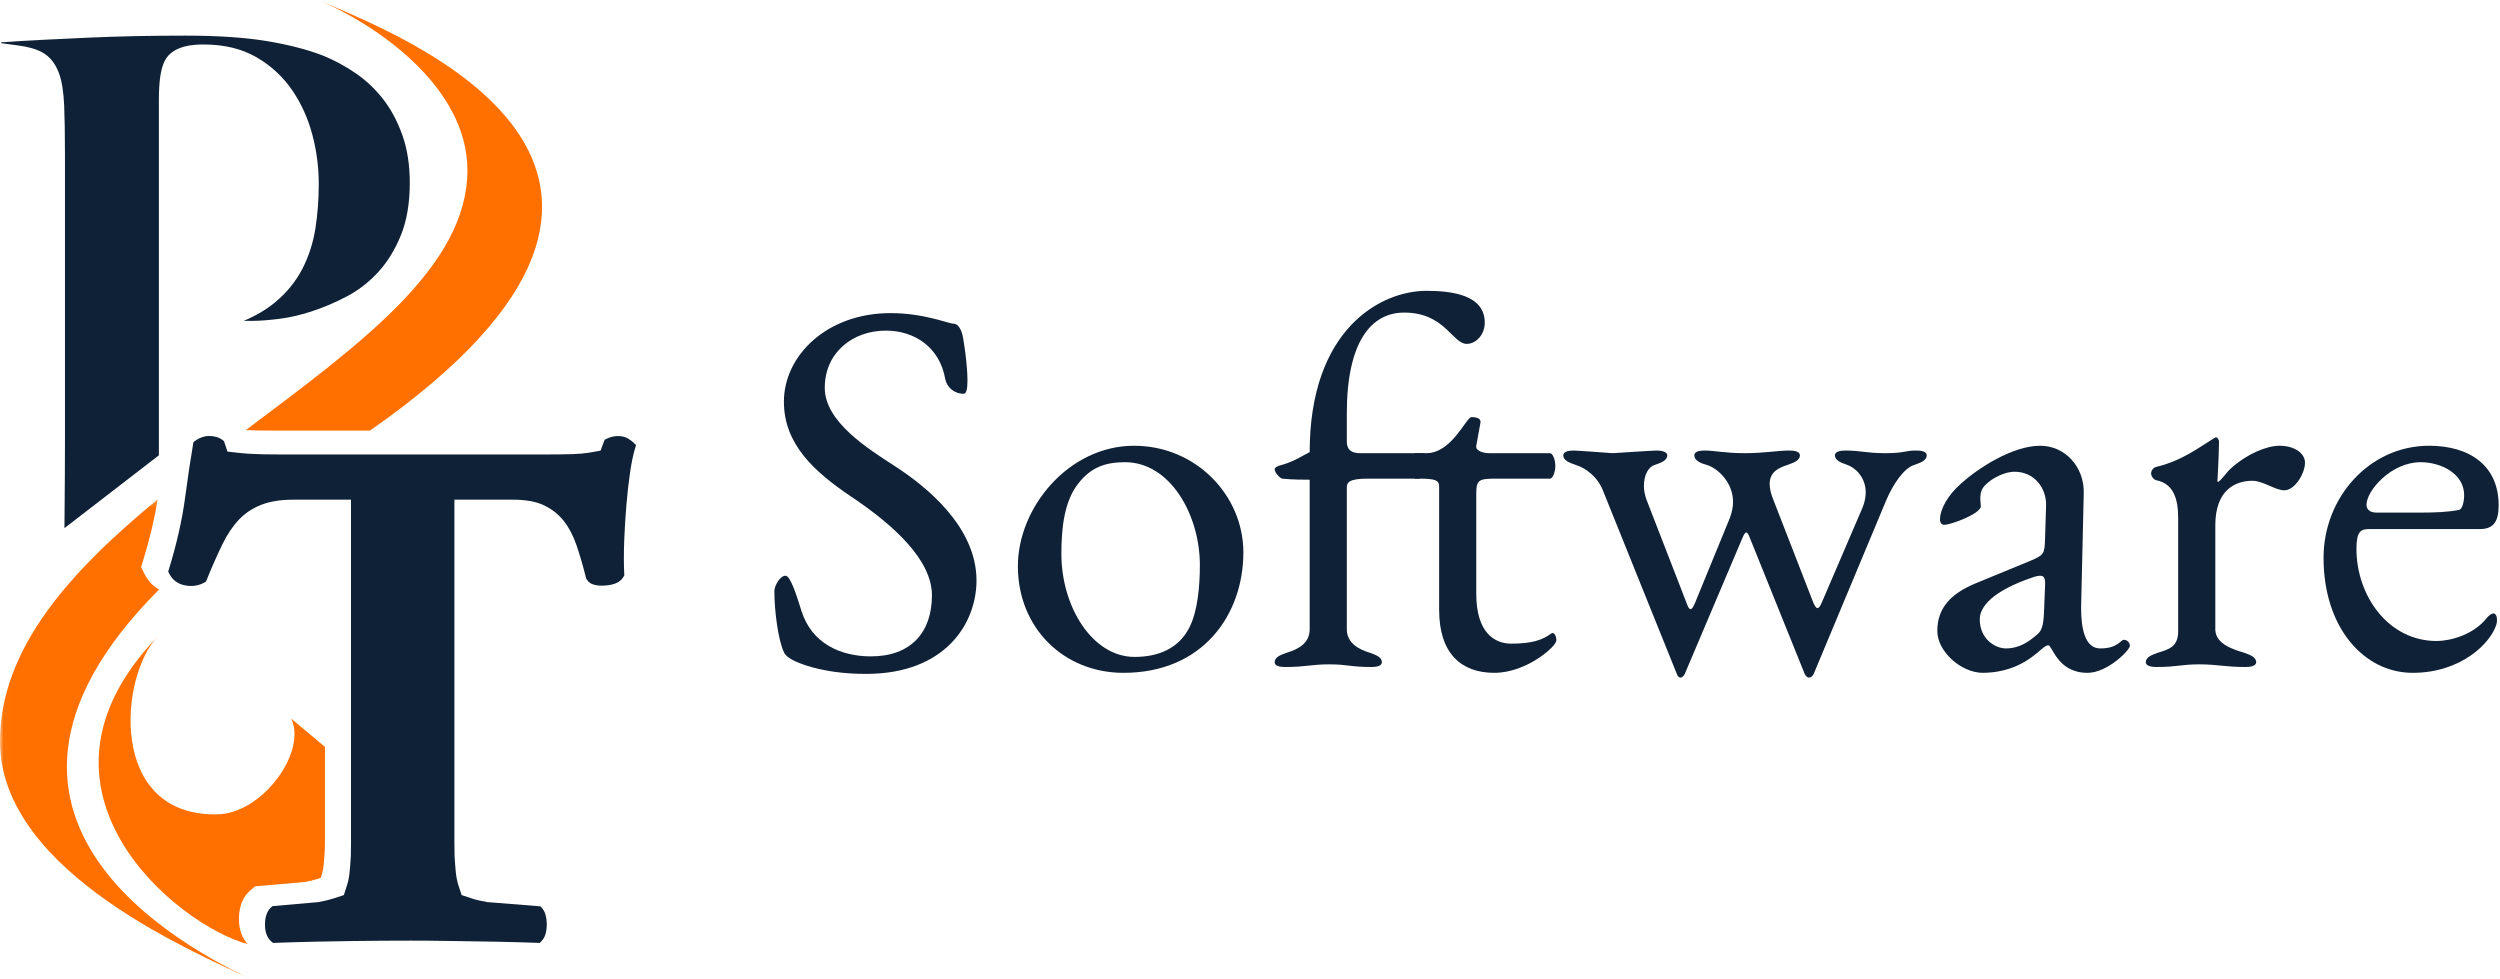
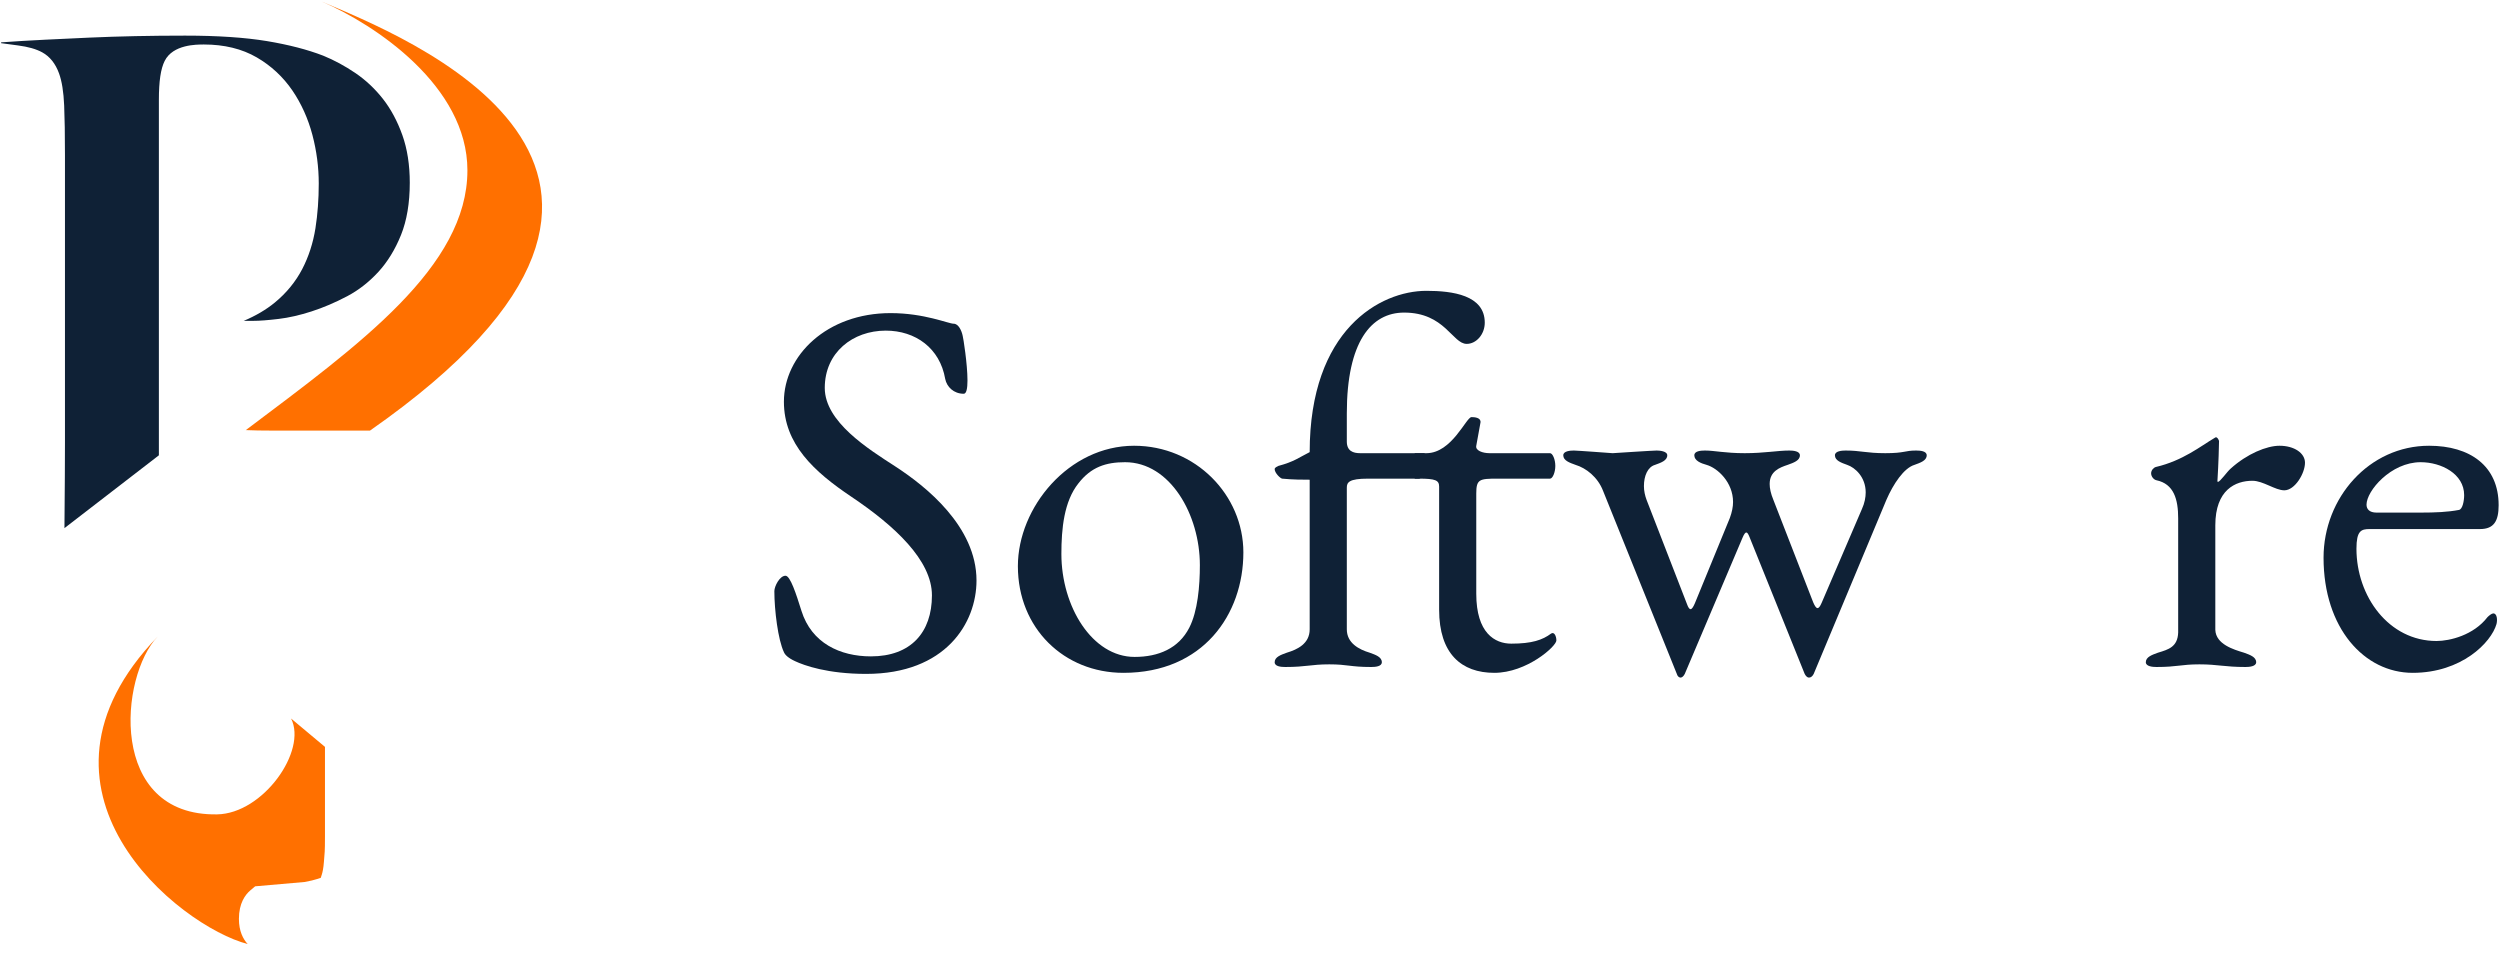
<svg xmlns="http://www.w3.org/2000/svg" xmlns:xlink="http://www.w3.org/1999/xlink" width="373px" height="146px" viewBox="0 0 373 146" version="1.1">
  <title>Group 12</title>
  <desc>Created with Sketch.</desc>
  <defs>
    <polygon id="path-1" points="0.022 0.276 37.732 0.276 37.732 71.993 0.022 71.993" />
  </defs>
  <g id="Page-1" stroke="none" stroke-width="1" fill="none" fill-rule="evenodd">
    <g id="Group-12" transform="translate(0, 0.236)">
      <g id="Group-3" transform="translate(0, 73.994)">
        <mask id="mask-2" fill="white">
          <use xlink:href="#path-1" />
        </mask>
        <g id="Clip-2" />
-         <path d="M23.728,13.73 C22.814,13.21 22.078,12.432 21.586,11.445 L21.053,10.375 L21.404,9.232 C22.382,6.04 23.084,3.043 23.527,0.276 C10.597,10.914 0,22.453 0,36.397 C0,56.25 30.369,68.343 37.732,72.014 C32.337,69.324 -11.891,49.456 23.728,13.73" id="Fill-1" fill="#FF7000" mask="url(#mask-2)" />
      </g>
      <path d="M69.738,25.176 C69.738,39.565 53.677,51.144 36.674,63.936 C37.709,63.984 39.071,64.01 40.778,64.01 L55.201,64.01 C111.441,24.742 59.437,4.934 48.006,0 C55.963,3.435 69.738,12.59 69.738,25.176" id="Fill-4" fill="#FF7000" />
      <path d="M35.646,136.863 C35.646,134.526 36.589,133.243 37.378,132.583 L38.07,132.002 L45.463,131.355 C46.243,131.212 46.885,131.059 47.374,130.898 L47.856,130.739 L48.012,130.253 C48.116,129.934 48.254,129.344 48.328,128.359 C48.433,126.963 48.486,127.005 48.486,124.517 L48.486,111.198 L43.43,106.968 C45.861,111.791 39.258,121.153 32.392,121.269 C16.06,121.545 17.831,100.643 23.532,94.733 C1.4,117.674 26.699,137.945 36.95,140.615 C36.283,139.886 35.646,138.712 35.646,136.863" id="Fill-5" fill="#FF7000" />
      <path d="M41.569,47.348 C43.093,47.166 44.745,46.79 46.479,46.229 C48.227,45.665 50.019,44.901 51.806,43.957 C53.487,43.071 55.044,41.858 56.433,40.351 C57.809,38.858 58.952,36.999 59.829,34.826 C60.698,32.668 61.139,30.042 61.139,27.022 C61.139,24.373 60.767,21.985 60.032,19.923 C59.293,17.851 58.321,16.037 57.141,14.529 C55.957,13.019 54.583,11.726 53.059,10.686 C51.475,9.609 49.841,8.726 48.203,8.063 C45.891,7.168 43.065,6.434 39.832,5.896 C36.566,5.354 32.456,5.079 27.618,5.079 C22.552,5.079 17.725,5.18 13.269,5.379 C9.316,5.558 4.02,5.796 0.168,6.082 C0.164,6.12 0.161,6.161 0.159,6.206 L2.677,6.542 C4.206,6.741 5.394,7.079 6.303,7.576 C7.435,8.197 8.277,9.252 8.807,10.711 C9.234,11.888 9.485,13.456 9.574,15.505 C9.653,17.363 9.692,19.853 9.692,22.911 L9.692,65.716 C9.692,67.161 9.67,73.856 9.616,78.561 L23.705,67.696 L23.705,14.688 C23.705,11.871 23.981,10.014 24.575,8.845 C25.809,6.402 29.284,6.402 30.425,6.402 C33.457,6.402 36.11,7.05 38.311,8.33 C40.449,9.572 42.237,11.234 43.625,13.266 C44.965,15.234 45.969,17.466 46.612,19.9 C47.24,22.283 47.558,24.72 47.558,27.143 C47.558,29.49 47.392,31.734 47.065,33.815 C46.718,36.007 46.057,38.053 45.1,39.896 C44.111,41.799 42.73,43.486 40.994,44.912 C39.72,45.959 38.169,46.872 36.367,47.635 L37.795,47.635 C38.72,47.635 39.99,47.538 41.569,47.348" id="Fill-6" fill="#0F2136" />
-       <path d="M94.9,66.178 L94.551,65.83 C94.345,65.629 94.081,65.428 93.744,65.217 C92.895,64.687 91.565,64.697 90.5,65.231 L90.207,65.377 L89.602,67.002 L87.813,67.315 C87.21,67.418 86.417,67.486 85.453,67.517 C84.301,67.554 82.83,67.572 80.958,67.572 L41.965,67.572 C39.869,67.572 38.237,67.536 37.114,67.463 C36.642,67.432 36.259,67.399 35.952,67.365 L33.941,67.146 L33.422,65.588 L33.228,65.434 C32.709,65.02 32.016,64.811 31.168,64.811 C30.489,64.811 29.788,65.056 29.141,65.519 L28.864,65.717 L28.806,66.055 C28.437,68.197 28.039,70.862 27.589,74.203 C27.157,77.407 26.352,80.947 25.195,84.722 L25.097,85.043 L25.245,85.341 C25.728,86.309 26.568,86.923 27.673,87.114 C28.691,87.296 29.65,87.146 30.472,86.689 L30.727,86.546 L30.837,86.275 C31.622,84.342 32.41,82.559 33.182,80.974 C33.906,79.486 34.746,78.237 35.677,77.263 C36.592,76.314 37.665,75.603 38.961,75.089 C40.254,74.577 41.858,74.317 43.728,74.317 L52.371,74.317 L52.371,125.38 C52.371,127.446 52.336,127.862 52.264,128.69 L52.208,129.389 C52.135,130.352 51.996,131.159 51.793,131.781 L51.304,133.308 L49.776,133.812 C49.189,134.006 48.45,134.183 47.578,134.342 L47.438,134.364 L40.664,134.957 L40.492,135.101 C40.053,135.468 39.532,136.221 39.532,137.726 C39.532,139.146 40.055,139.879 40.493,140.243 L40.74,140.449 L41.057,140.437 C44.753,140.294 49.767,140.199 52.939,140.161 C55.91,140.124 58.715,140.106 61.357,140.106 C63.331,140.106 64.159,140.118 65.815,140.141 L67.339,140.161 C70.657,140.203 76.736,140.295 80.16,140.435 L80.526,140.451 L80.782,140.193 C81.308,139.667 81.575,138.836 81.575,137.726 C81.575,136.546 81.308,135.68 80.783,135.152 L80.619,134.987 L72.684,134.356 C71.739,134.188 70.99,134.01 70.389,133.812 L68.873,133.308 L68.378,131.791 C68.173,131.168 68.032,130.356 67.959,129.382 L67.903,128.693 C67.832,127.871 67.797,127.457 67.797,125.38 L67.797,74.317 L76.55,74.317 C78.472,74.317 80.038,74.606 81.204,75.175 C82.38,75.747 83.33,76.502 84.111,77.483 C84.888,78.471 85.527,79.687 86.01,81.098 C86.521,82.602 86.995,84.23 87.422,85.94 L87.457,86.082 L87.535,86.201 C87.753,86.531 88.158,87.145 89.779,87.145 C89.952,87.145 90.132,87.138 90.323,87.124 C91.679,87.031 92.589,86.593 93.028,85.822 L93.147,85.612 L93.136,85.37 C93.063,83.87 93.063,82.185 93.136,80.365 C93.206,78.552 93.316,76.763 93.464,75.046 C93.608,73.35 93.791,71.731 94.008,70.235 C94.225,68.761 94.476,67.559 94.752,66.662 L94.9,66.178" id="Fill-7" fill="#0F2136" />
      <path d="M139.045,88.593 C139.045,83.369 133.504,78.224 127.013,73.87 C121.472,70.149 116.959,66.033 116.959,59.7 C116.959,52.813 123.371,46.48 132.871,46.48 C137.937,46.48 141.499,48.063 142.291,48.063 C143.003,48.063 143.478,49.093 143.636,49.884 C143.715,50.122 144.348,54.08 144.348,56.534 C144.348,57.721 144.19,58.513 143.794,58.513 C142.291,58.513 141.261,57.484 141.024,56.296 C140.232,51.705 136.591,49.093 132.158,49.093 C127.25,49.093 123.055,52.338 123.055,57.642 C123.055,62.708 129.545,66.745 133.583,69.358 C138.095,72.287 145.694,78.303 145.694,86.377 C145.694,92.71 141.103,100.309 129.229,100.309 C123.45,100.309 119.967,99.043 118.621,98.409 C117.593,97.934 117.118,97.46 116.959,97.063 C116.088,95.243 115.534,90.81 115.534,87.96 C115.534,87.248 116.326,85.665 117.197,85.665 C117.909,85.665 118.78,88.356 119.572,90.889 C121.075,95.718 125.351,97.696 129.941,97.696 C135.879,97.696 139.045,94.135 139.045,88.593" id="Fill-8" fill="#0F2136" />
      <path d="M160.892,71.891 C158.755,74.582 158.359,78.619 158.359,82.419 C158.359,90.256 162.95,97.776 169.283,97.776 C172.845,97.776 175.854,96.51 177.437,93.422 C178.703,90.968 179.02,87.169 179.02,84.082 C179.02,76.561 174.587,68.724 167.858,68.724 C165.008,68.724 162.792,69.437 160.892,71.891 Z M185.511,82.181 C185.511,91.443 179.495,100.151 167.621,100.151 C158.755,100.151 151.868,93.501 151.868,84.24 C151.868,75.453 159.467,66.27 169.204,66.27 C178.386,66.27 185.511,73.632 185.511,82.181 L185.511,82.181 Z" id="Fill-9" fill="#0F2136" />
      <path d="M209.494,46.401 C204.587,46.401 200.945,50.755 200.945,61.442 L200.945,65.637 C200.945,67.062 201.895,67.379 202.925,67.379 L212.423,67.379 C212.661,67.379 212.74,67.774 212.74,68.249 C212.74,69.358 212.265,71.178 211.711,71.178 L204.112,71.178 C201.262,71.178 200.945,71.732 200.945,72.524 L200.945,93.66 C200.945,95.718 202.766,96.668 204.349,97.143 C205.22,97.46 206.17,97.776 206.17,98.568 C206.17,99.201 205.22,99.28 204.587,99.28 C201.42,99.28 201.104,98.885 198.333,98.885 C195.563,98.885 194.929,99.28 191.763,99.28 C191.129,99.28 190.18,99.201 190.18,98.568 C190.18,97.776 191.129,97.46 192,97.143 C193.583,96.668 195.404,95.797 195.404,93.66 L195.404,71.337 C194.375,71.337 192.95,71.337 191.288,71.178 C190.971,71.099 190.18,70.308 190.18,69.754 C190.18,69.516 190.575,69.358 190.734,69.278 C193.108,68.645 193.821,68.012 195.404,67.221 C195.404,48.934 205.932,43.156 212.819,43.156 C216.698,43.156 221.527,43.789 221.527,47.905 C221.527,49.647 220.261,51.072 218.835,51.072 C216.698,51.072 215.59,46.401 209.494,46.401" id="Fill-10" fill="#0F2136" />
      <path d="M219.547,61.996 C220.022,61.996 220.971,62.075 220.892,62.787 L220.259,66.27 C220.101,66.983 221.209,67.379 222.238,67.379 L231.263,67.379 C231.658,67.379 232.054,68.328 232.054,69.278 C232.054,70.229 231.658,71.178 231.263,71.178 L223.426,71.178 C220.734,71.178 220.259,71.257 220.259,73.395 L220.259,88.356 C220.259,94.214 223.03,95.797 225.484,95.797 C228.571,95.797 230.154,95.243 231.421,94.293 C231.896,93.976 232.212,94.689 232.212,95.322 C232.212,96.193 227.78,100.151 222.951,100.151 C218.043,100.151 214.718,97.301 214.718,90.731 L214.718,72.366 C214.718,71.416 214.164,71.178 211.71,71.178 L211.077,71.178 L211.077,67.379 L212.818,67.379 C216.618,67.379 218.756,61.996 219.547,61.996" id="Fill-11" fill="#0F2136" />
      <path d="M270.604,100.309 C270.446,100.626 270.209,100.863 269.892,100.863 C269.654,100.863 269.417,100.626 269.258,100.309 L261.026,79.886 C260.709,79.094 260.472,78.857 259.997,79.965 L251.368,100.309 C251.21,100.626 250.973,100.863 250.735,100.863 C250.498,100.863 250.26,100.626 250.181,100.309 L239.177,72.999 C238.386,70.941 236.644,69.595 235.062,69.12 C234.19,68.803 233.241,68.487 233.241,67.695 C233.241,67.062 234.27,66.983 234.824,66.983 C235.298,66.983 240.603,67.379 240.603,67.379 C240.603,67.379 246.619,66.983 247.173,66.983 C247.569,66.983 248.756,67.062 248.756,67.695 C248.756,68.487 247.806,68.803 246.935,69.12 C245.827,69.437 245.273,70.782 245.273,72.287 C245.273,72.999 245.431,73.711 245.669,74.345 L251.685,89.86 C252.081,90.968 252.397,90.889 252.872,89.781 L258.097,77.036 C258.414,76.165 258.572,75.374 258.572,74.661 C258.572,71.732 256.276,69.595 254.614,69.12 C253.743,68.883 252.793,68.487 252.793,67.695 C252.793,67.062 253.743,66.983 254.376,66.983 C255.801,66.983 257.384,67.379 260.313,67.379 C263.242,67.379 265.221,66.983 266.963,66.983 C267.517,66.983 268.546,67.062 268.546,67.695 C268.546,68.487 267.596,68.803 266.725,69.12 C265.538,69.516 264.034,70.07 264.034,71.97 C264.034,72.603 264.192,73.395 264.588,74.345 L270.525,89.623 C271,90.731 271.317,90.81 271.792,89.702 L277.808,75.69 C278.203,74.82 278.362,73.949 278.362,73.237 C278.362,70.941 276.779,69.516 275.592,69.12 C274.72,68.803 273.771,68.487 273.771,67.695 C273.771,67.062 274.8,66.983 275.354,66.983 C277.649,66.983 278.441,67.379 281.291,67.379 C284.22,67.379 284.141,66.983 285.882,66.983 C286.516,66.983 287.465,67.062 287.465,67.695 C287.465,68.487 286.516,68.803 285.645,69.12 C284.061,69.595 282.478,71.97 281.449,74.345 L270.604,100.309" id="Fill-12" fill="#0F2136" />
-       <path d="M299.259,96.51 C301.318,96.51 302.742,95.481 304.009,94.372 C304.563,93.897 304.88,93.185 304.959,91.206 L305.117,87.327 C305.196,86.139 305.038,85.665 304.405,85.665 C304.167,85.665 303.693,85.744 303.296,85.902 C297.201,87.96 295.38,90.335 295.38,92.155 C295.38,95.164 297.755,96.51 299.259,96.51 Z M316.516,95.401 C316.991,94.927 317.783,95.481 317.783,96.114 C317.783,96.747 314.458,100.151 311.45,100.151 C306.938,100.151 306.225,96.034 305.592,96.034 C304.563,96.034 302.346,100.071 295.855,100.151 C292.61,100.151 289.047,96.984 289.047,93.897 C289.047,90.573 290.947,88.356 294.826,86.773 L302.901,83.448 C304.959,82.577 305.038,82.419 305.117,80.282 L305.275,75.216 C305.355,72.524 303.455,70.149 300.605,70.149 C298.705,70.149 296.409,71.574 295.776,72.683 C295.539,73.078 295.46,73.632 295.46,74.186 C295.46,74.582 295.539,74.899 295.539,75.295 C295.539,76.403 291.105,78.065 290.077,78.065 C289.602,78.065 289.443,77.59 289.443,77.353 C289.443,75.69 290.631,73.632 292.61,71.891 C295.064,69.674 300.209,66.27 304.405,66.27 C308.125,66.27 310.975,69.437 310.896,73.316 L310.5,90.414 C310.5,93.501 311.054,96.51 313.35,96.51 C314.775,96.51 315.645,96.193 316.516,95.401 L316.516,95.401 Z" id="Fill-13" fill="#0F2136" />
      <path d="M330.525,93.739 C330.605,95.876 333.217,96.668 334.8,97.143 C335.671,97.46 336.621,97.776 336.621,98.568 C336.621,99.201 335.592,99.28 335.038,99.28 C331.871,99.28 330.922,98.885 328.15,98.885 C325.38,98.885 324.905,99.28 321.739,99.28 C321.185,99.28 320.156,99.201 320.156,98.568 C320.156,97.776 321.105,97.46 321.977,97.143 C323.56,96.668 324.905,96.272 324.984,94.135 L324.984,77.115 C324.984,74.265 324.351,71.97 321.739,71.416 C321.343,71.337 320.947,70.862 320.947,70.387 C320.947,69.912 321.343,69.516 321.66,69.437 C325.697,68.487 328.309,66.349 330.446,65.083 C330.525,65.083 330.525,65.004 330.605,65.004 C330.842,65.004 331.001,65.32 331.08,65.558 C331.08,66.112 331.001,68.962 330.842,71.495 C330.842,71.653 330.842,71.653 330.922,71.653 C331.238,71.653 332.267,70.149 332.821,69.674 C335.275,67.458 338.204,66.27 340.104,66.27 C342.32,66.27 343.904,67.379 343.904,68.803 C343.904,70.387 342.4,72.92 340.816,72.92 C339.471,72.92 337.65,71.495 336.067,71.495 C333.533,71.495 330.525,72.841 330.525,78.145 L330.525,93.739" id="Fill-14" fill="#0F2136" />
      <path d="M353.085,75.057 C353.085,75.69 353.481,76.245 354.589,76.245 L361.08,76.245 C363.376,76.245 365.197,76.165 366.859,75.849 C367.413,75.77 367.651,74.503 367.651,73.632 C367.651,70.466 364.247,68.724 361.16,68.724 C356.726,68.724 353.085,72.999 353.085,75.057 Z M372.797,75.136 C372.797,77.511 372.084,78.699 370.027,78.699 L353.56,78.699 C352.294,78.699 351.582,78.936 351.582,81.628 C351.582,88.752 356.41,95.401 363.534,95.401 C365.513,95.401 369.076,94.53 371.135,91.839 C371.371,91.601 371.767,91.285 372.003,91.285 C372.561,91.285 372.638,92.235 372.479,92.868 C371.689,95.639 367.255,100.151 359.972,100.151 C352.769,100.151 346.674,93.501 346.674,82.973 C346.674,74.028 353.481,66.27 362.426,66.27 C368.521,66.27 372.797,69.278 372.797,75.136 L372.797,75.136 Z" id="Fill-15" fill="#0F2136" />
    </g>
  </g>
</svg>